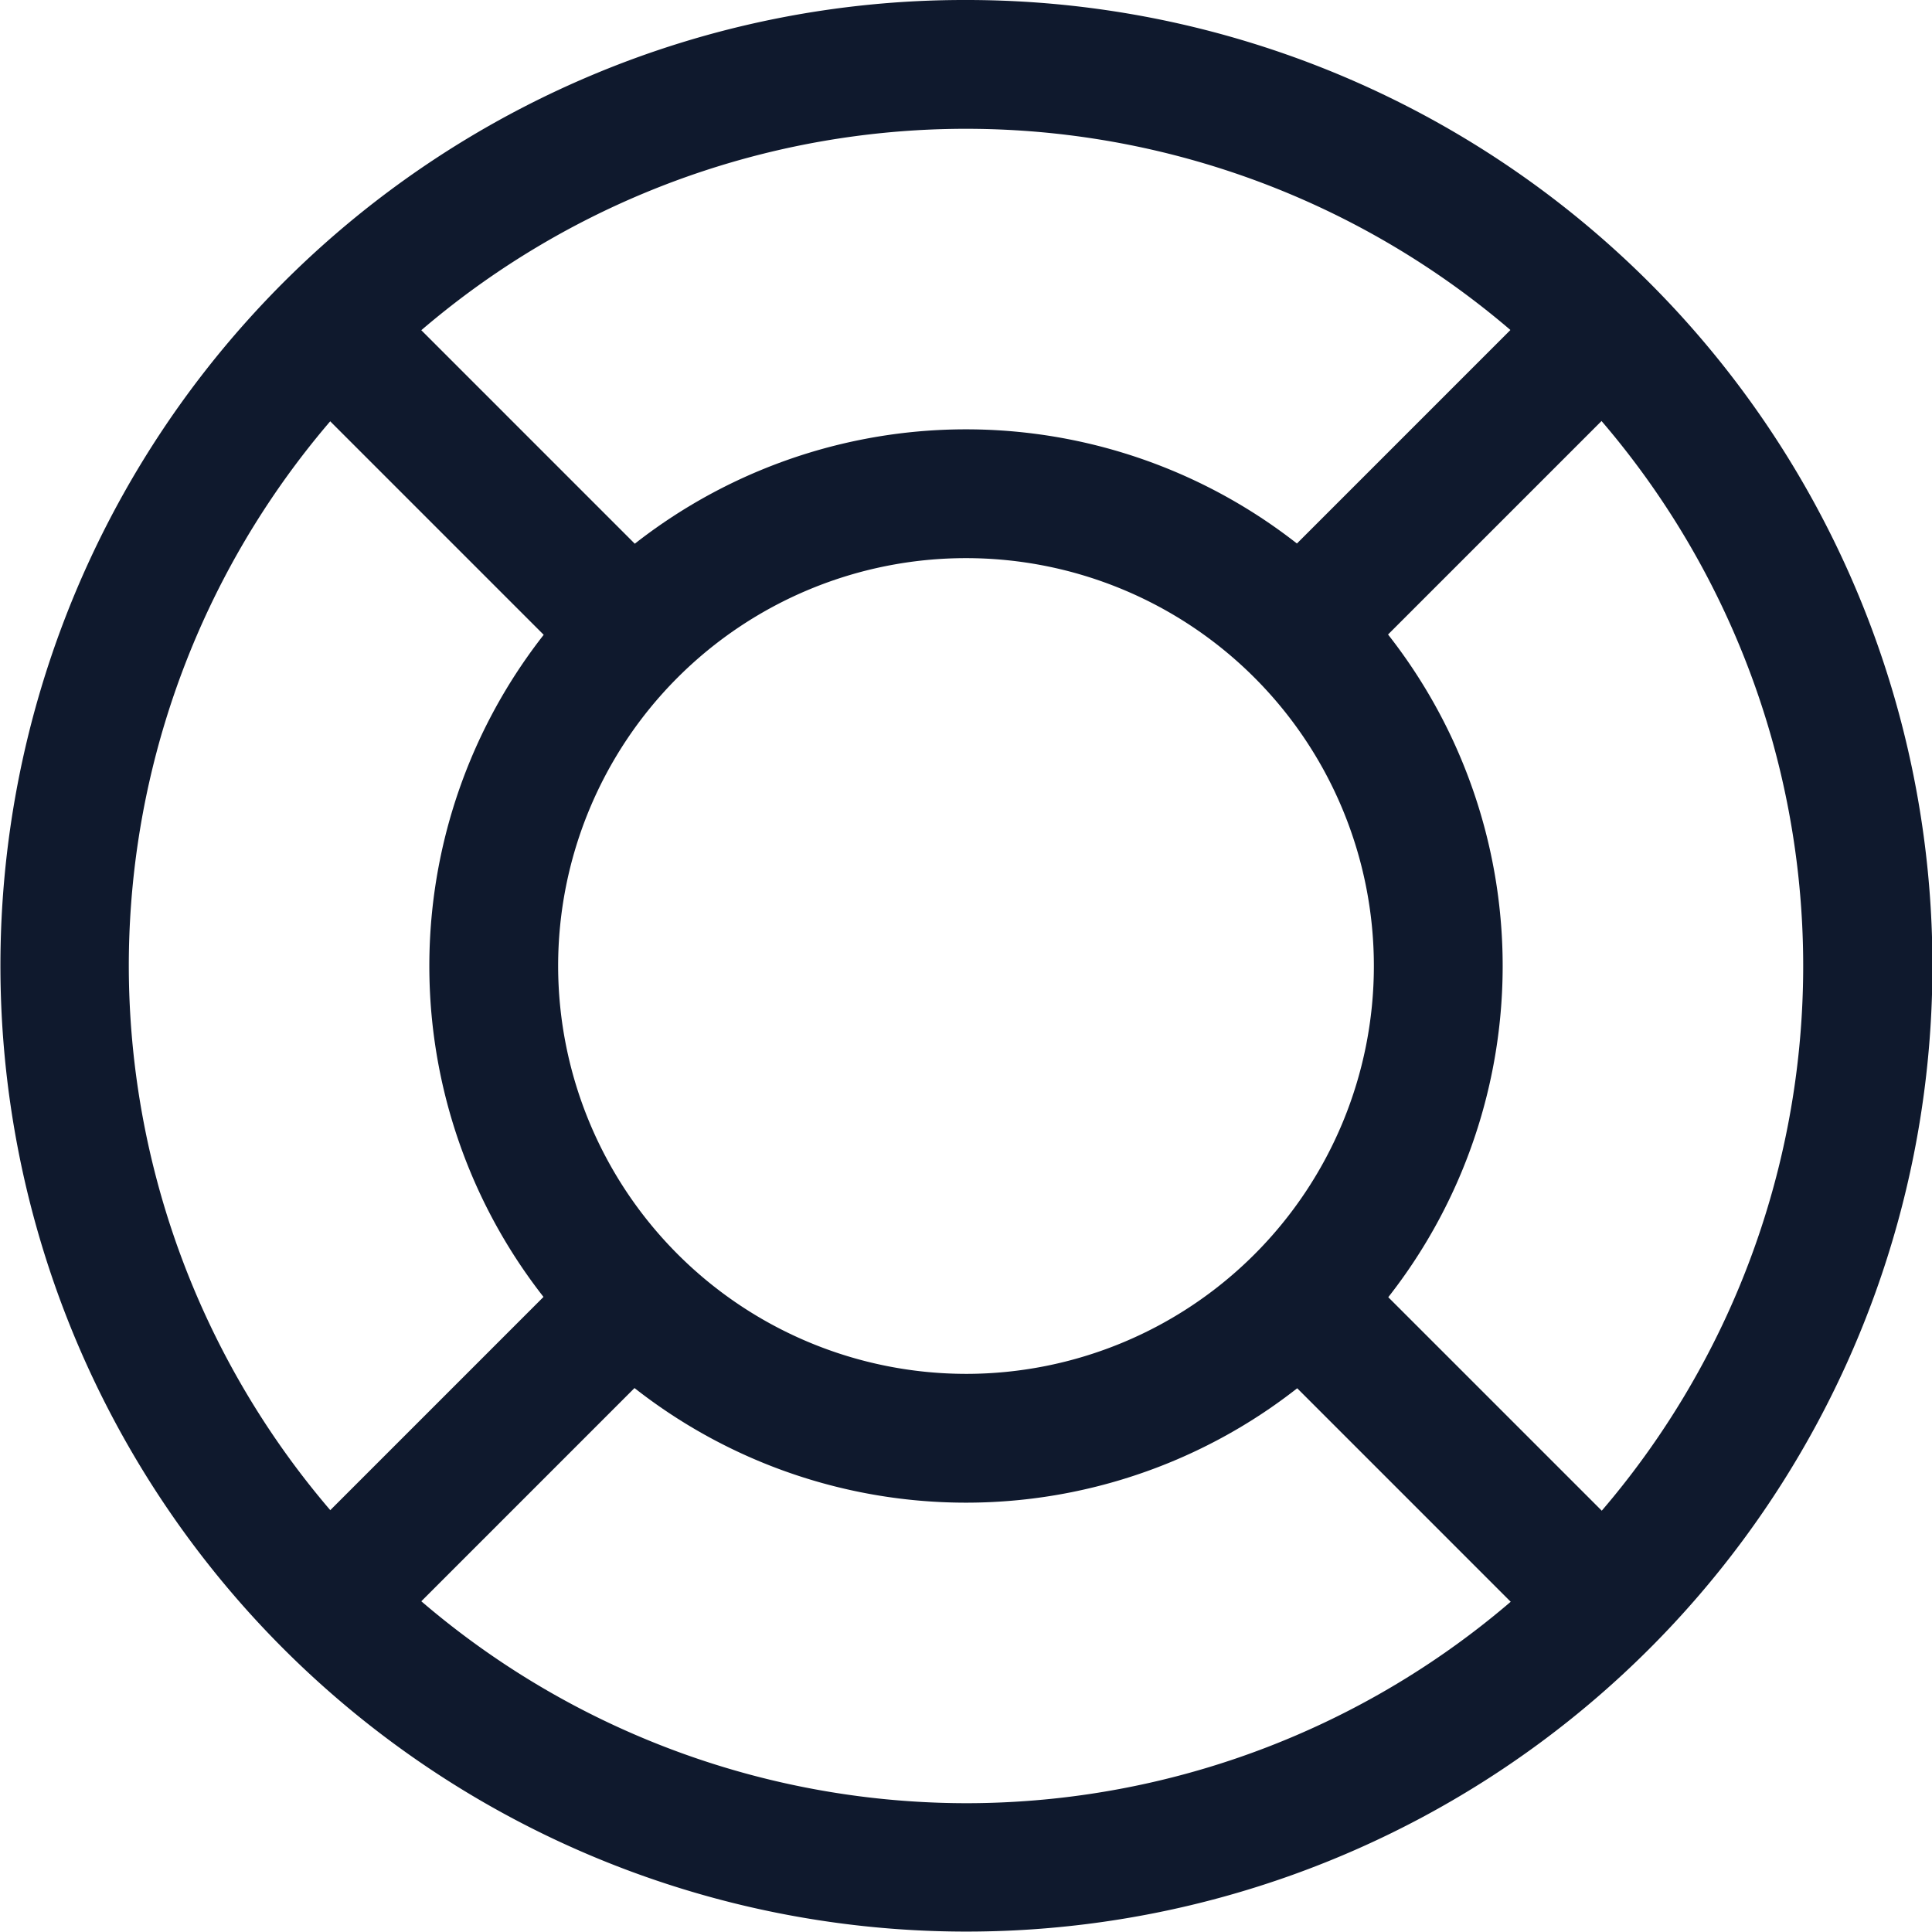
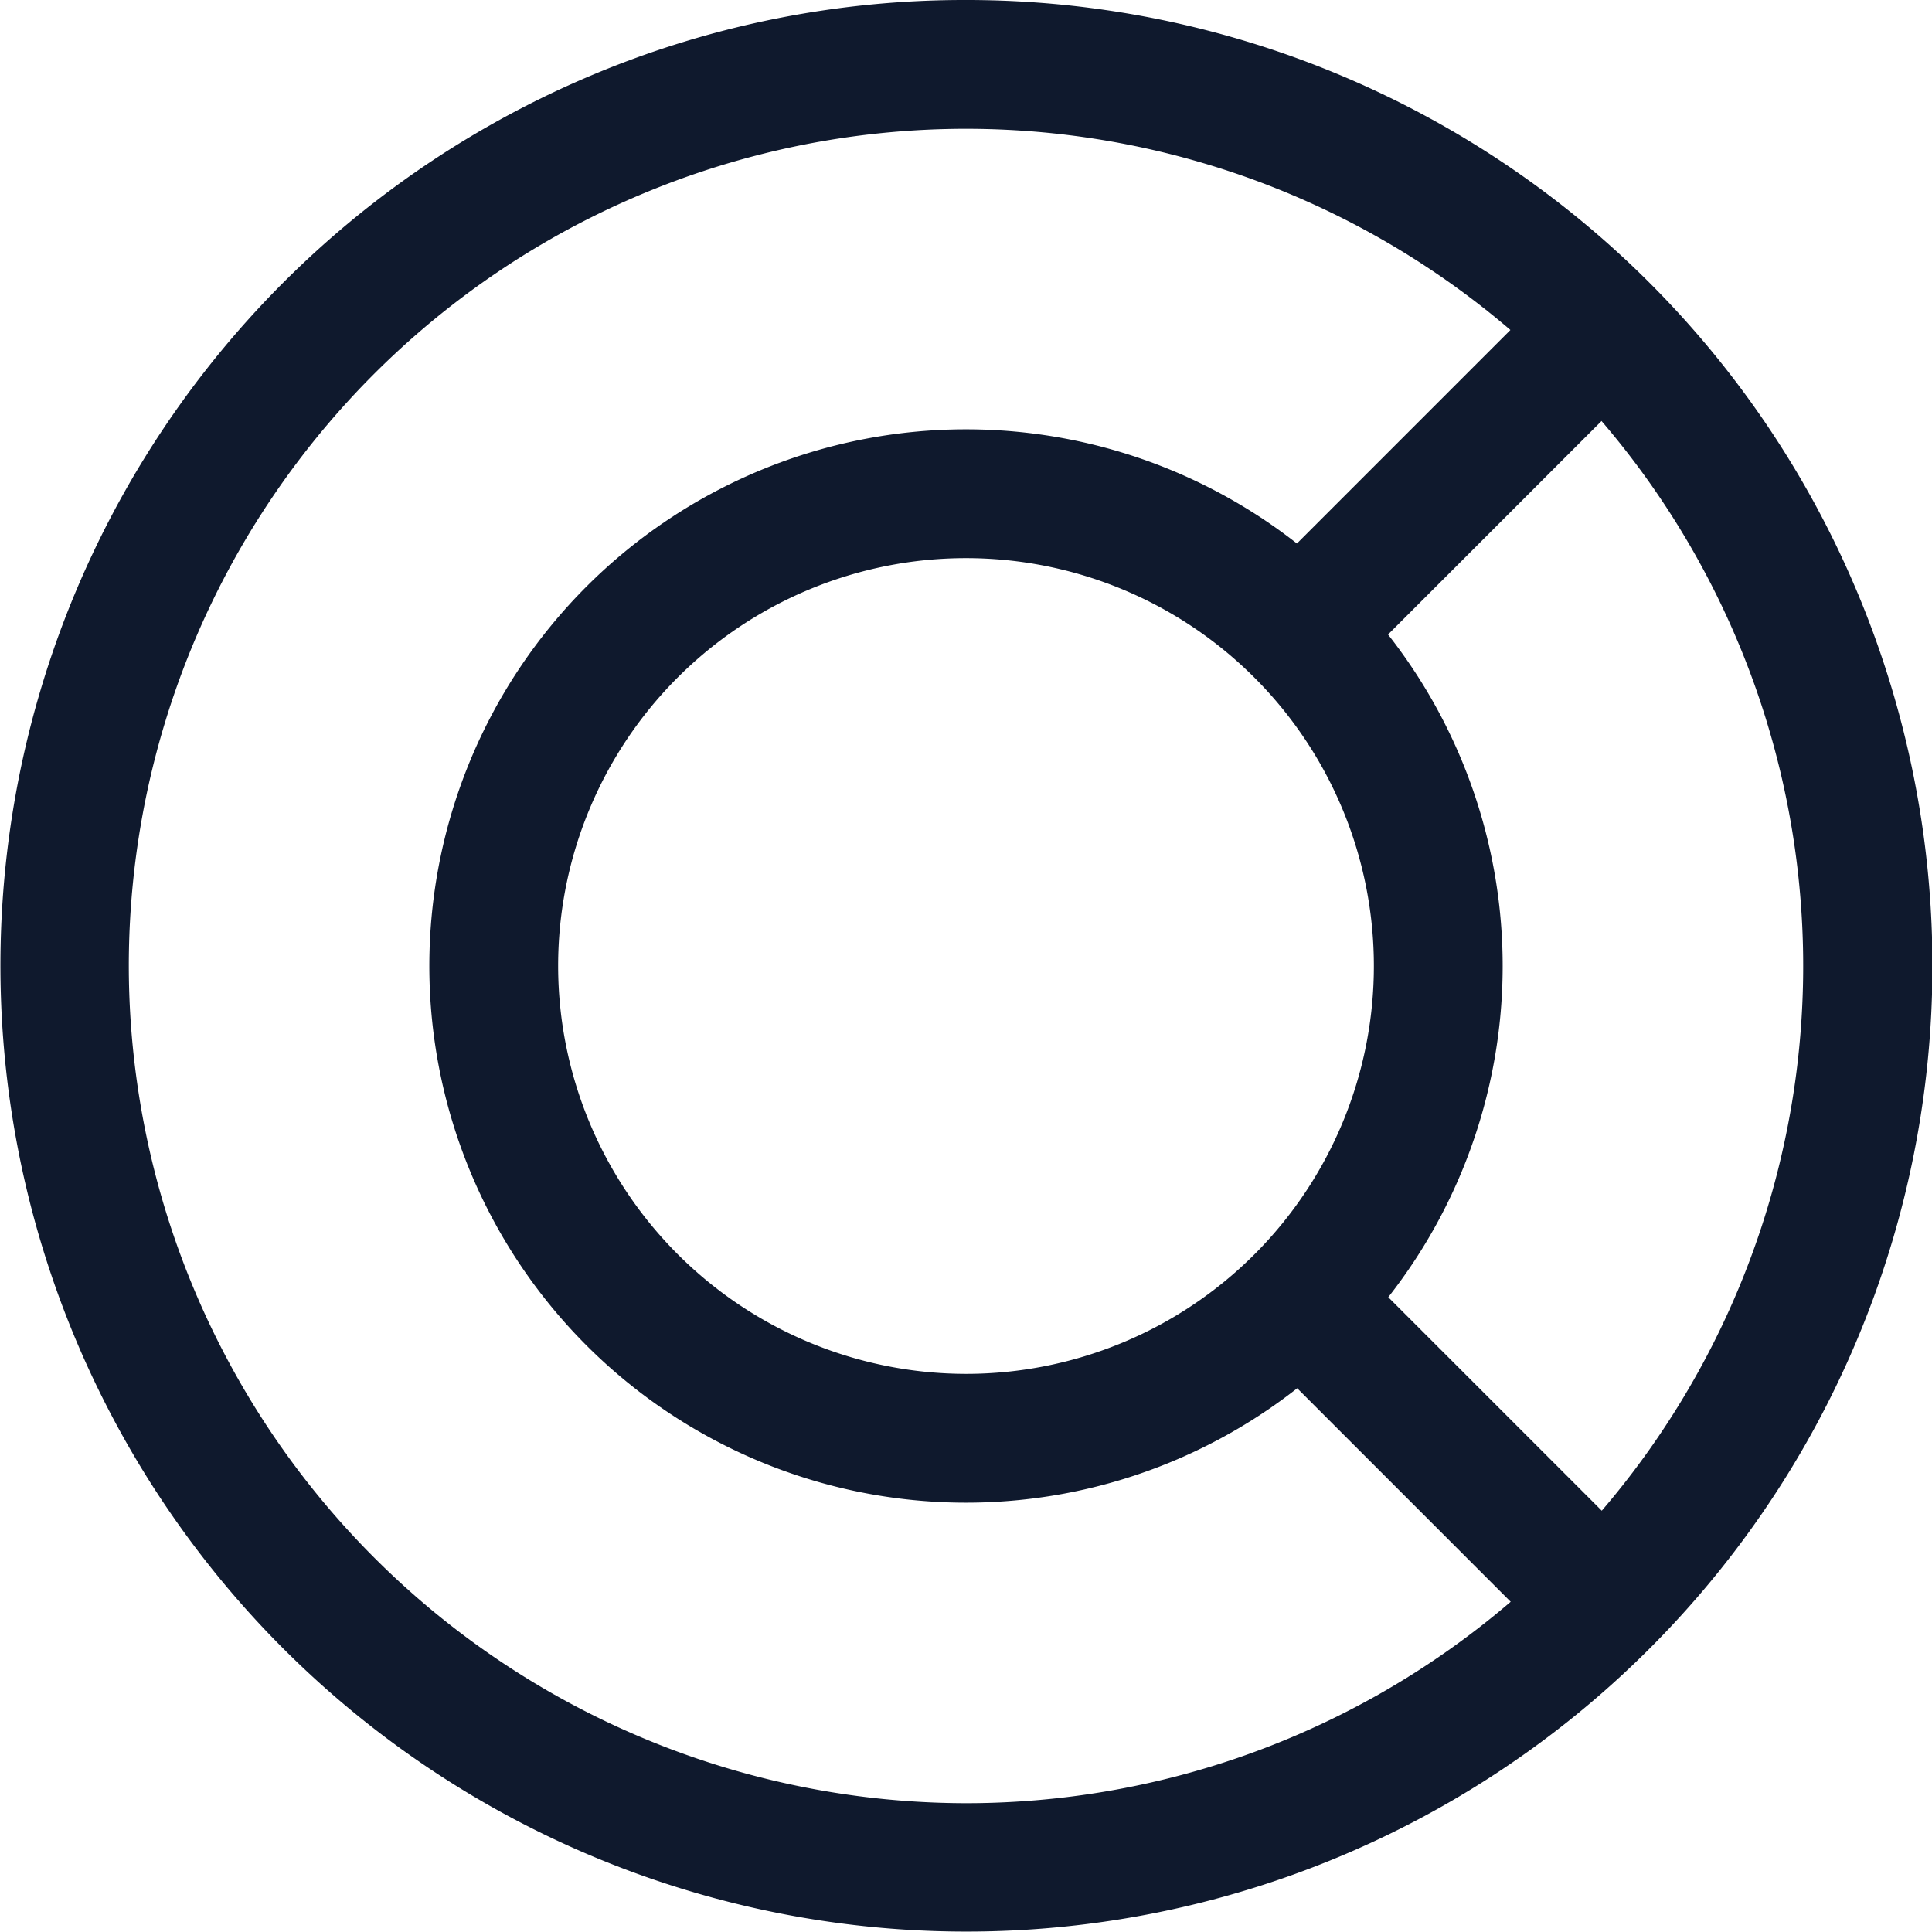
<svg xmlns="http://www.w3.org/2000/svg" width="45" height="45" viewBox="0 0 45 45">
  <g transform="translate(-1 -1)">
    <path d="M21-1.5A22.493,22.493,0,0,1,36.91,36.91,22.5,22.5,0,1,1,12.242.269,22.36,22.36,0,0,1,21-1.5Zm0,42A19.5,19.5,0,1,0,1.5,21,19.522,19.522,0,0,0,21,40.5Z" transform="translate(2.5 2.5)" fill="#0f192d" />
    <path d="M11-1.5A12.5,12.5,0,0,1,23.5,11,12.5,12.5,0,0,1,11,23.5,12.5,12.5,0,0,1-1.5,11,12.5,12.5,0,0,1,11-1.5Zm0,22A9.5,9.5,0,1,0,1.5,11,9.511,9.511,0,0,0,11,20.5Z" transform="translate(12.5 12.5)" fill="#0f192d" />
    <path d="M13.5,13.061A1.5,1.5,0,0,1,12.439,10.5L19,3.939a1.5,1.5,0,0,1,2.121,2.121l-6.561,6.561A1.5,1.5,0,0,1,13.5,13.061Z" transform="translate(17.867 4.061)" fill="#0f192d" />
    <path d="M20.061,21.561A1.5,1.5,0,0,1,19,21.121l-6.561-6.561a1.5,1.5,0,1,1,2.121-2.121L21.121,19a1.5,1.5,0,0,1-1.061,2.561Z" transform="translate(17.867 17.867)" fill="#0f192d" />
-     <path d="M5,21.561A1.5,1.5,0,0,1,3.939,19L10.5,12.439a1.5,1.5,0,1,1,2.121,2.121L6.061,21.121A1.5,1.5,0,0,1,5,21.561Z" transform="translate(4.061 17.867)" fill="#0f192d" />
-     <path d="M11.561,13.061a1.5,1.5,0,0,1-1.061-.439L3.939,6.061A1.5,1.5,0,0,1,6.061,3.939L12.621,10.5a1.5,1.5,0,0,1-1.061,2.561Z" transform="translate(4.061 4.061)" fill="#0f192d" />
  </g>
</svg>